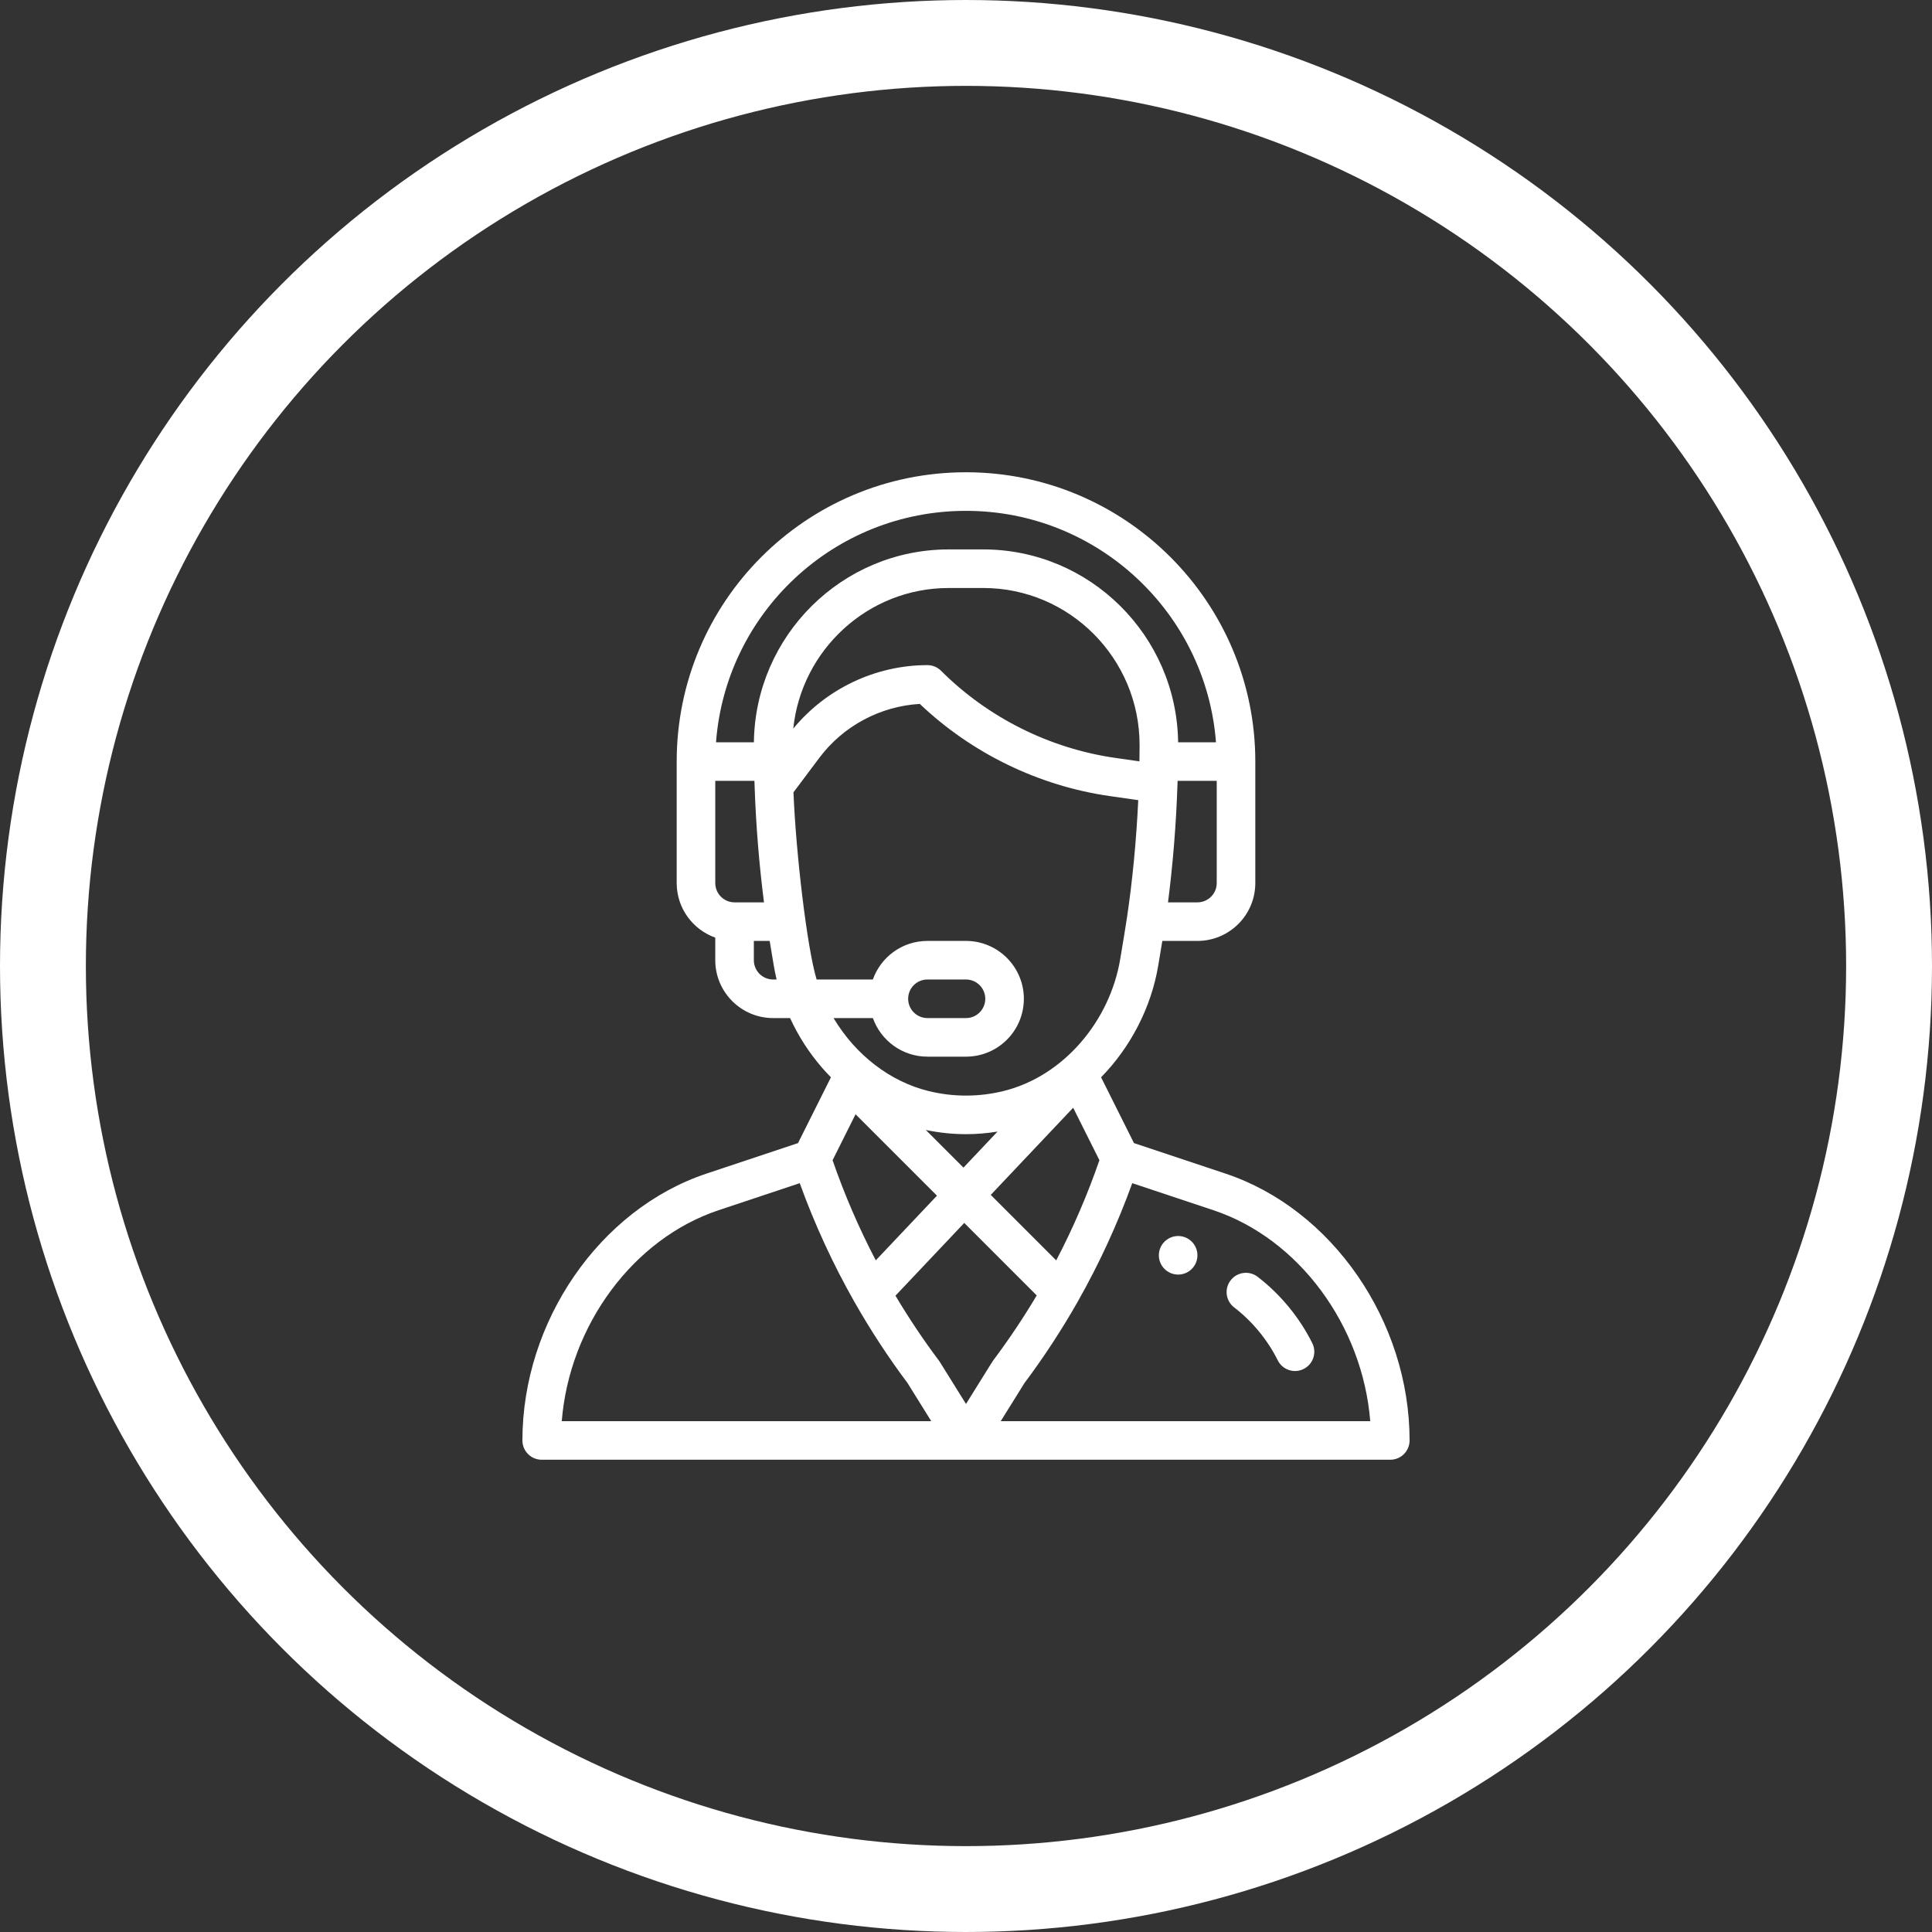
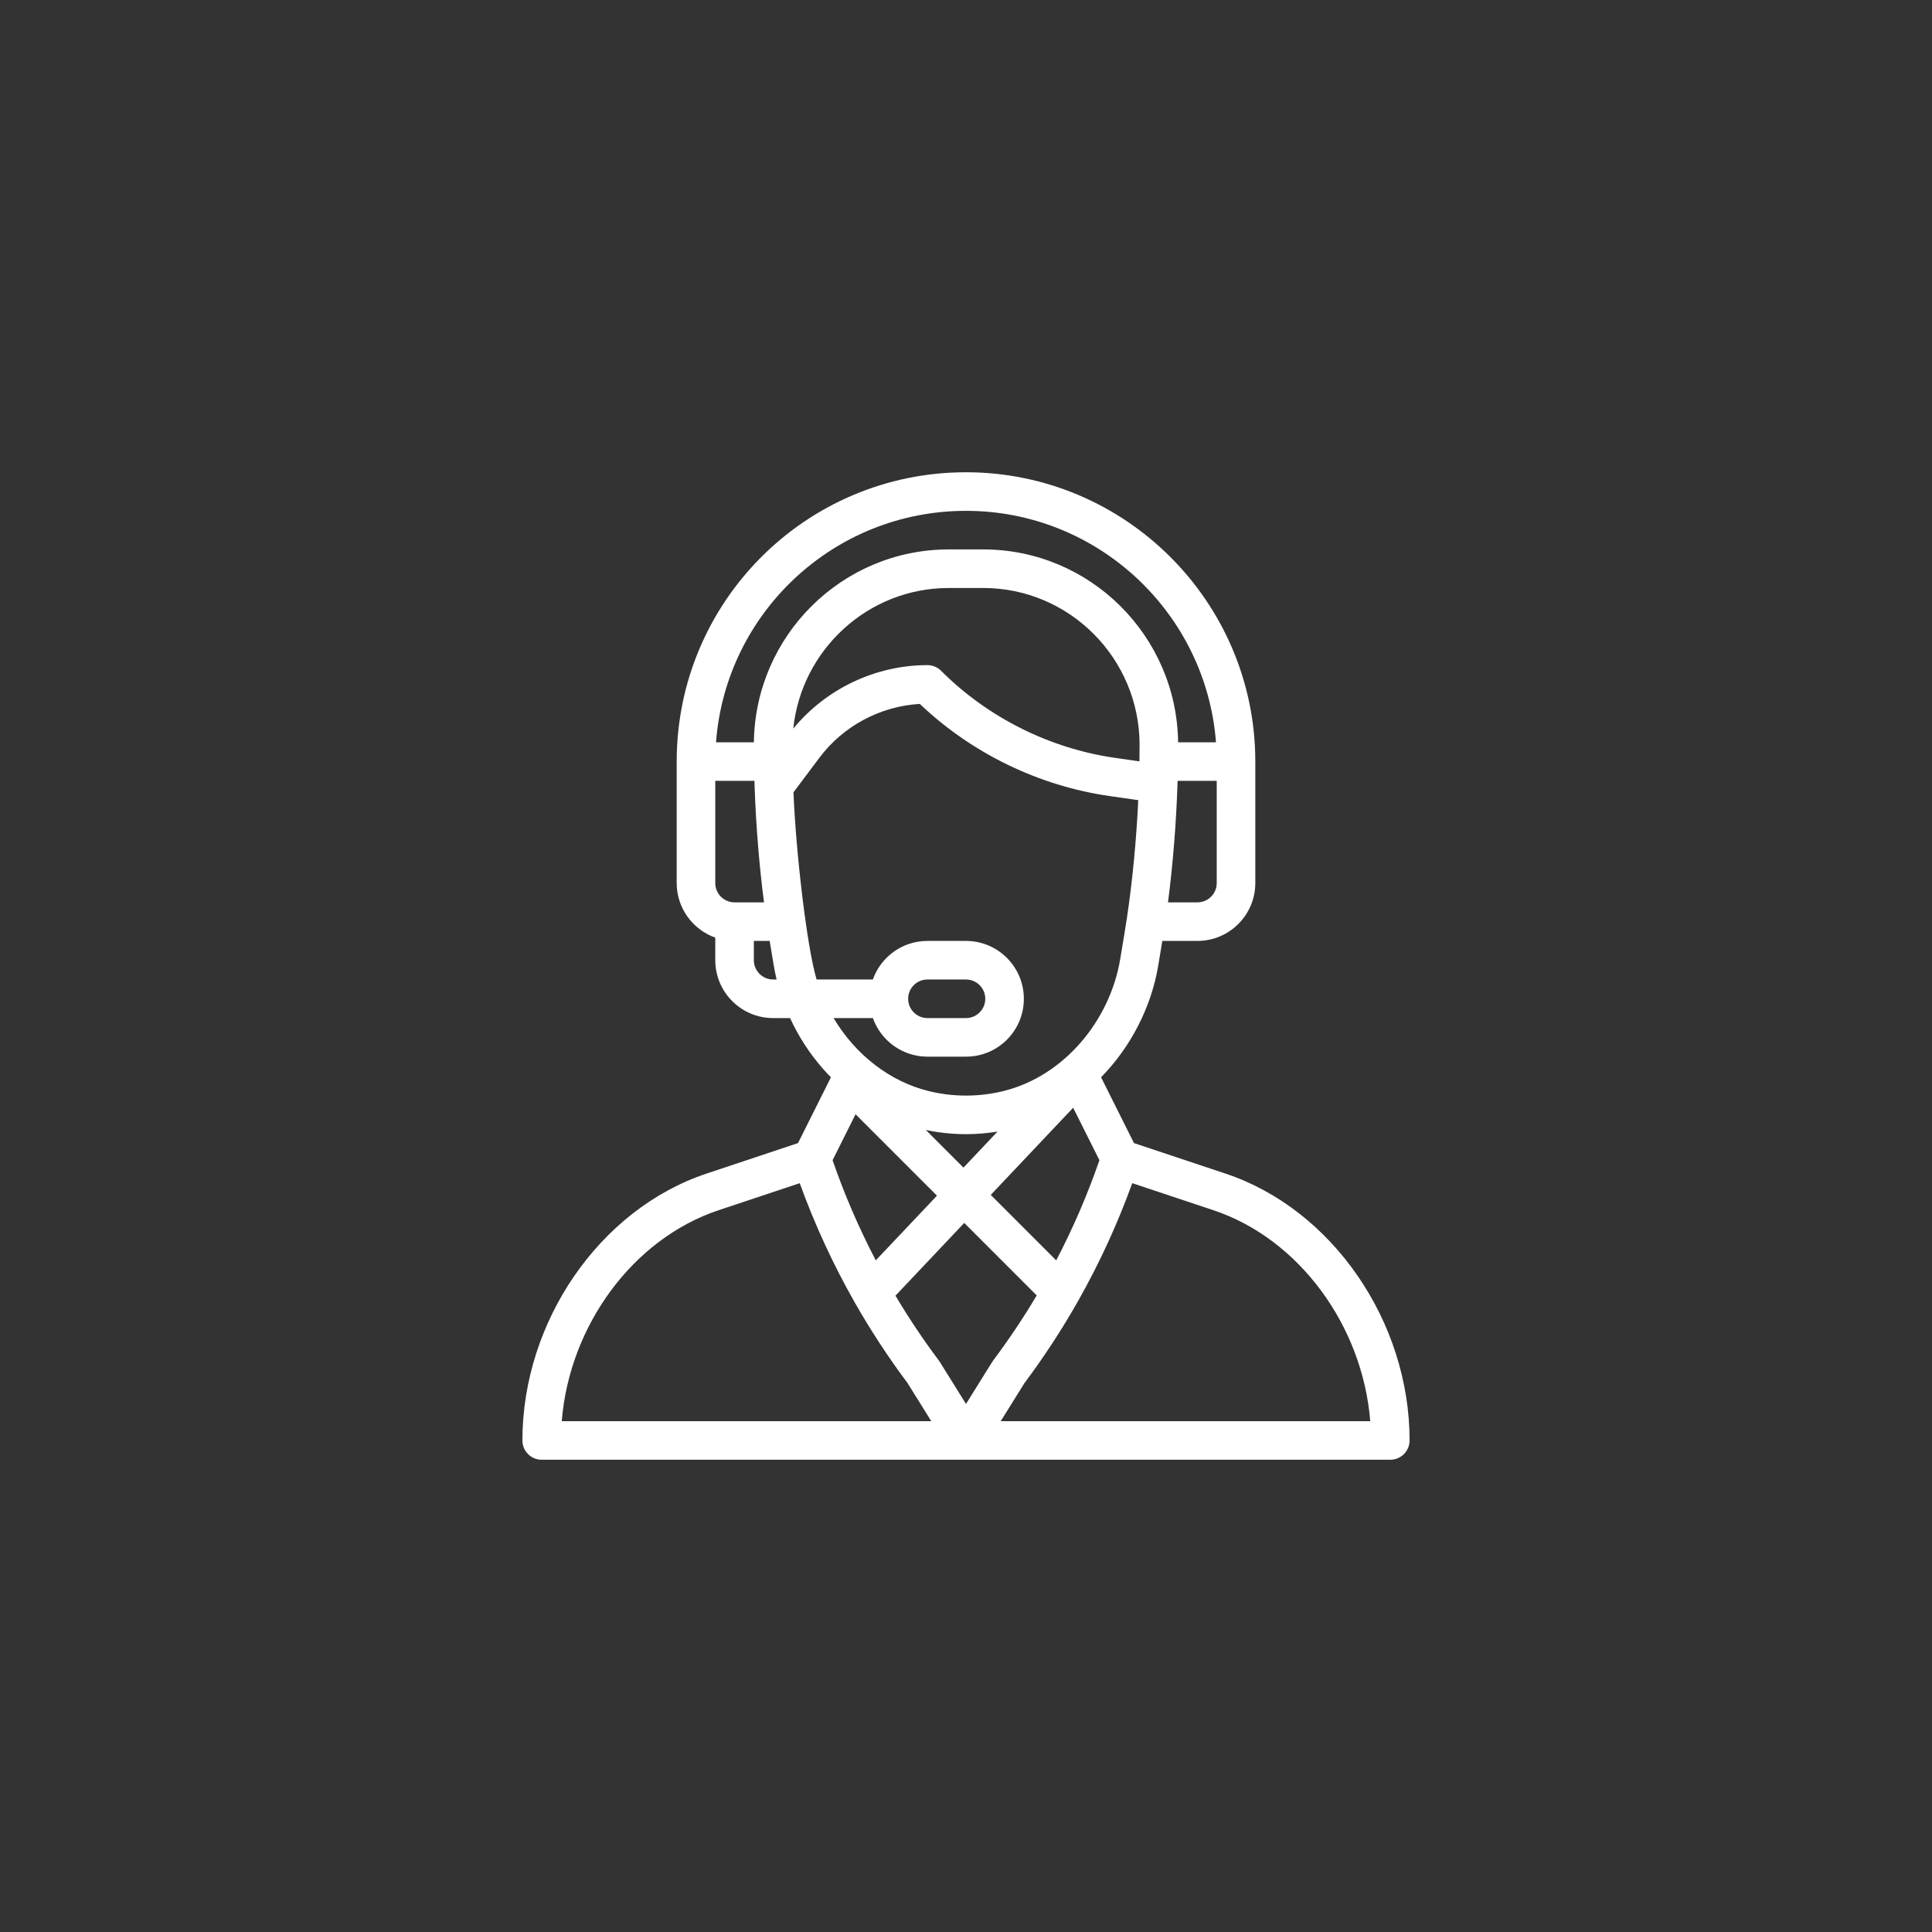
<svg xmlns="http://www.w3.org/2000/svg" width="90" height="90" viewBox="0 0 90 90" fill="none">
  <rect x="0" y="0" width="90" height="90" fill="#333333" stroke="none" />
-   <circle cx="45" cy="45" r="43" stroke="white" stroke-width="4" />
-   <path d="M54.883 57.578C54.387 57.578 53.984 57.981 53.984 58.477C53.984 58.972 54.387 59.375 54.883 59.375C55.379 59.375 55.781 58.972 55.781 58.477C55.781 57.981 55.379 57.578 54.883 57.578Z" fill="white" />
  <path d="M57.095 54.673L52.825 53.25L51.292 50.184C52.673 48.778 53.632 46.918 53.955 44.978L54.146 43.832H55.781C57.267 43.832 58.477 42.623 58.477 41.137V35.477C58.477 28.046 52.431 22 45 22C37.55 22 31.523 28.028 31.523 35.477V41.137C31.523 42.308 32.275 43.307 33.32 43.678V44.73C33.32 46.217 34.529 47.426 36.016 47.426H36.805C37.194 48.272 37.698 49.056 38.312 49.759C38.439 49.906 38.572 50.047 38.708 50.185L37.175 53.25L32.905 54.673C27.94 56.329 24.336 61.556 24.336 67.102C24.336 67.598 24.738 68 25.234 68H64.766C65.262 68 65.664 67.598 65.664 67.102C65.664 61.556 62.06 56.329 57.095 54.673ZM56.68 41.137C56.68 41.632 56.277 42.035 55.781 42.035H54.41C54.638 40.266 54.791 38.384 54.852 36.529C54.854 36.477 54.855 36.426 54.857 36.375H56.68V41.137ZM34.219 42.035C33.723 42.035 33.32 41.632 33.32 41.137V36.375H35.144C35.147 36.469 35.15 36.563 35.154 36.658C35.154 36.661 35.154 36.664 35.154 36.667C35.154 36.667 35.154 36.668 35.154 36.668C35.217 38.471 35.367 40.305 35.59 42.035H34.219V42.035ZM36.016 45.629C35.52 45.629 35.117 45.226 35.117 44.73V43.832H35.854L36.045 44.978C36.081 45.196 36.126 45.413 36.178 45.629H36.016ZM35.119 34.578H33.355C33.809 28.557 38.835 23.797 45 23.797C51.138 23.797 56.185 28.556 56.645 34.578H54.881C54.817 29.616 50.776 25.594 45.804 25.594H44.196C39.224 25.594 35.183 29.616 35.119 34.578ZM44.196 27.391H45.804C49.83 27.391 53.088 30.683 53.086 34.705C53.086 34.987 53.084 35.234 53.079 35.458C53.079 35.461 53.079 35.464 53.079 35.467L51.955 35.306C48.902 34.87 46.02 33.429 43.838 31.247C43.67 31.079 43.441 30.984 43.203 30.984C40.79 30.984 38.481 32.084 36.954 33.941C37.33 30.283 40.423 27.391 44.196 27.391ZM38.041 45.629C37.591 44.133 37.076 39.73 36.963 36.909L38.172 35.297C39.282 33.817 41.01 32.897 42.848 32.791C45.266 35.093 48.395 36.613 51.701 37.085L53.024 37.274C52.935 39.15 52.755 41.033 52.496 42.765C52.496 42.765 52.496 42.766 52.495 42.767C52.413 43.323 52.348 43.682 52.183 44.682C51.707 47.536 49.577 50.117 46.766 50.82C45.609 51.109 44.391 51.109 43.234 50.82C41.479 50.381 39.87 49.167 38.831 47.426H40.662C41.033 48.471 42.032 49.223 43.203 49.223H45C46.489 49.223 47.695 48.017 47.695 46.527C47.695 45.041 46.486 43.832 45 43.832H43.203C42.006 43.832 41.022 44.605 40.661 45.629H38.041ZM43.128 52.638C43.744 52.768 44.372 52.834 45 52.834C45.492 52.834 45.983 52.793 46.469 52.713L44.882 54.392L43.128 52.638ZM43.647 55.699L40.797 58.712C40.012 57.21 39.338 55.648 38.785 54.048L39.855 51.907L43.647 55.699ZM49.992 51.603L51.215 54.047C50.661 55.65 49.986 57.214 49.203 58.713L46.153 55.663L49.992 51.603ZM42.305 46.527C42.305 46.031 42.707 45.629 43.203 45.629H45C45.495 45.629 45.898 46.032 45.898 46.527C45.898 47.023 45.496 47.426 45 47.426H43.203C42.708 47.426 42.305 47.023 42.305 46.527ZM26.169 66.203C26.525 61.752 29.487 57.707 33.473 56.377L37.255 55.117C37.948 57.033 38.806 58.895 39.812 60.664C39.814 60.667 39.816 60.67 39.817 60.673C39.817 60.673 39.818 60.673 39.818 60.673C40.553 61.966 41.38 63.23 42.277 64.429L43.382 66.203H26.169ZM45 65.402L43.782 63.446C43.768 63.424 43.753 63.403 43.738 63.382C43.01 62.412 42.332 61.397 41.714 60.358L44.918 56.969L48.294 60.346C47.672 61.392 46.99 62.411 46.262 63.382C46.218 63.441 46.281 63.348 45 65.402ZM46.618 66.203L47.723 64.429C48.624 63.225 49.457 61.952 50.2 60.644C50.204 60.636 50.208 60.628 50.213 60.62C50.214 60.619 50.214 60.618 50.215 60.617C51.208 58.865 52.057 57.019 52.745 55.117L56.527 56.377C60.513 57.707 63.475 61.752 63.831 66.203H46.618Z" fill="white" />
-   <path d="M61.13 62.567C60.53 61.365 59.65 60.298 58.587 59.479C58.194 59.177 57.63 59.25 57.327 59.644C57.024 60.037 57.098 60.601 57.491 60.904C58.341 61.557 59.043 62.41 59.523 63.37C59.745 63.815 60.285 63.994 60.728 63.772C61.172 63.551 61.352 63.011 61.13 62.567Z" fill="white" />
</svg>